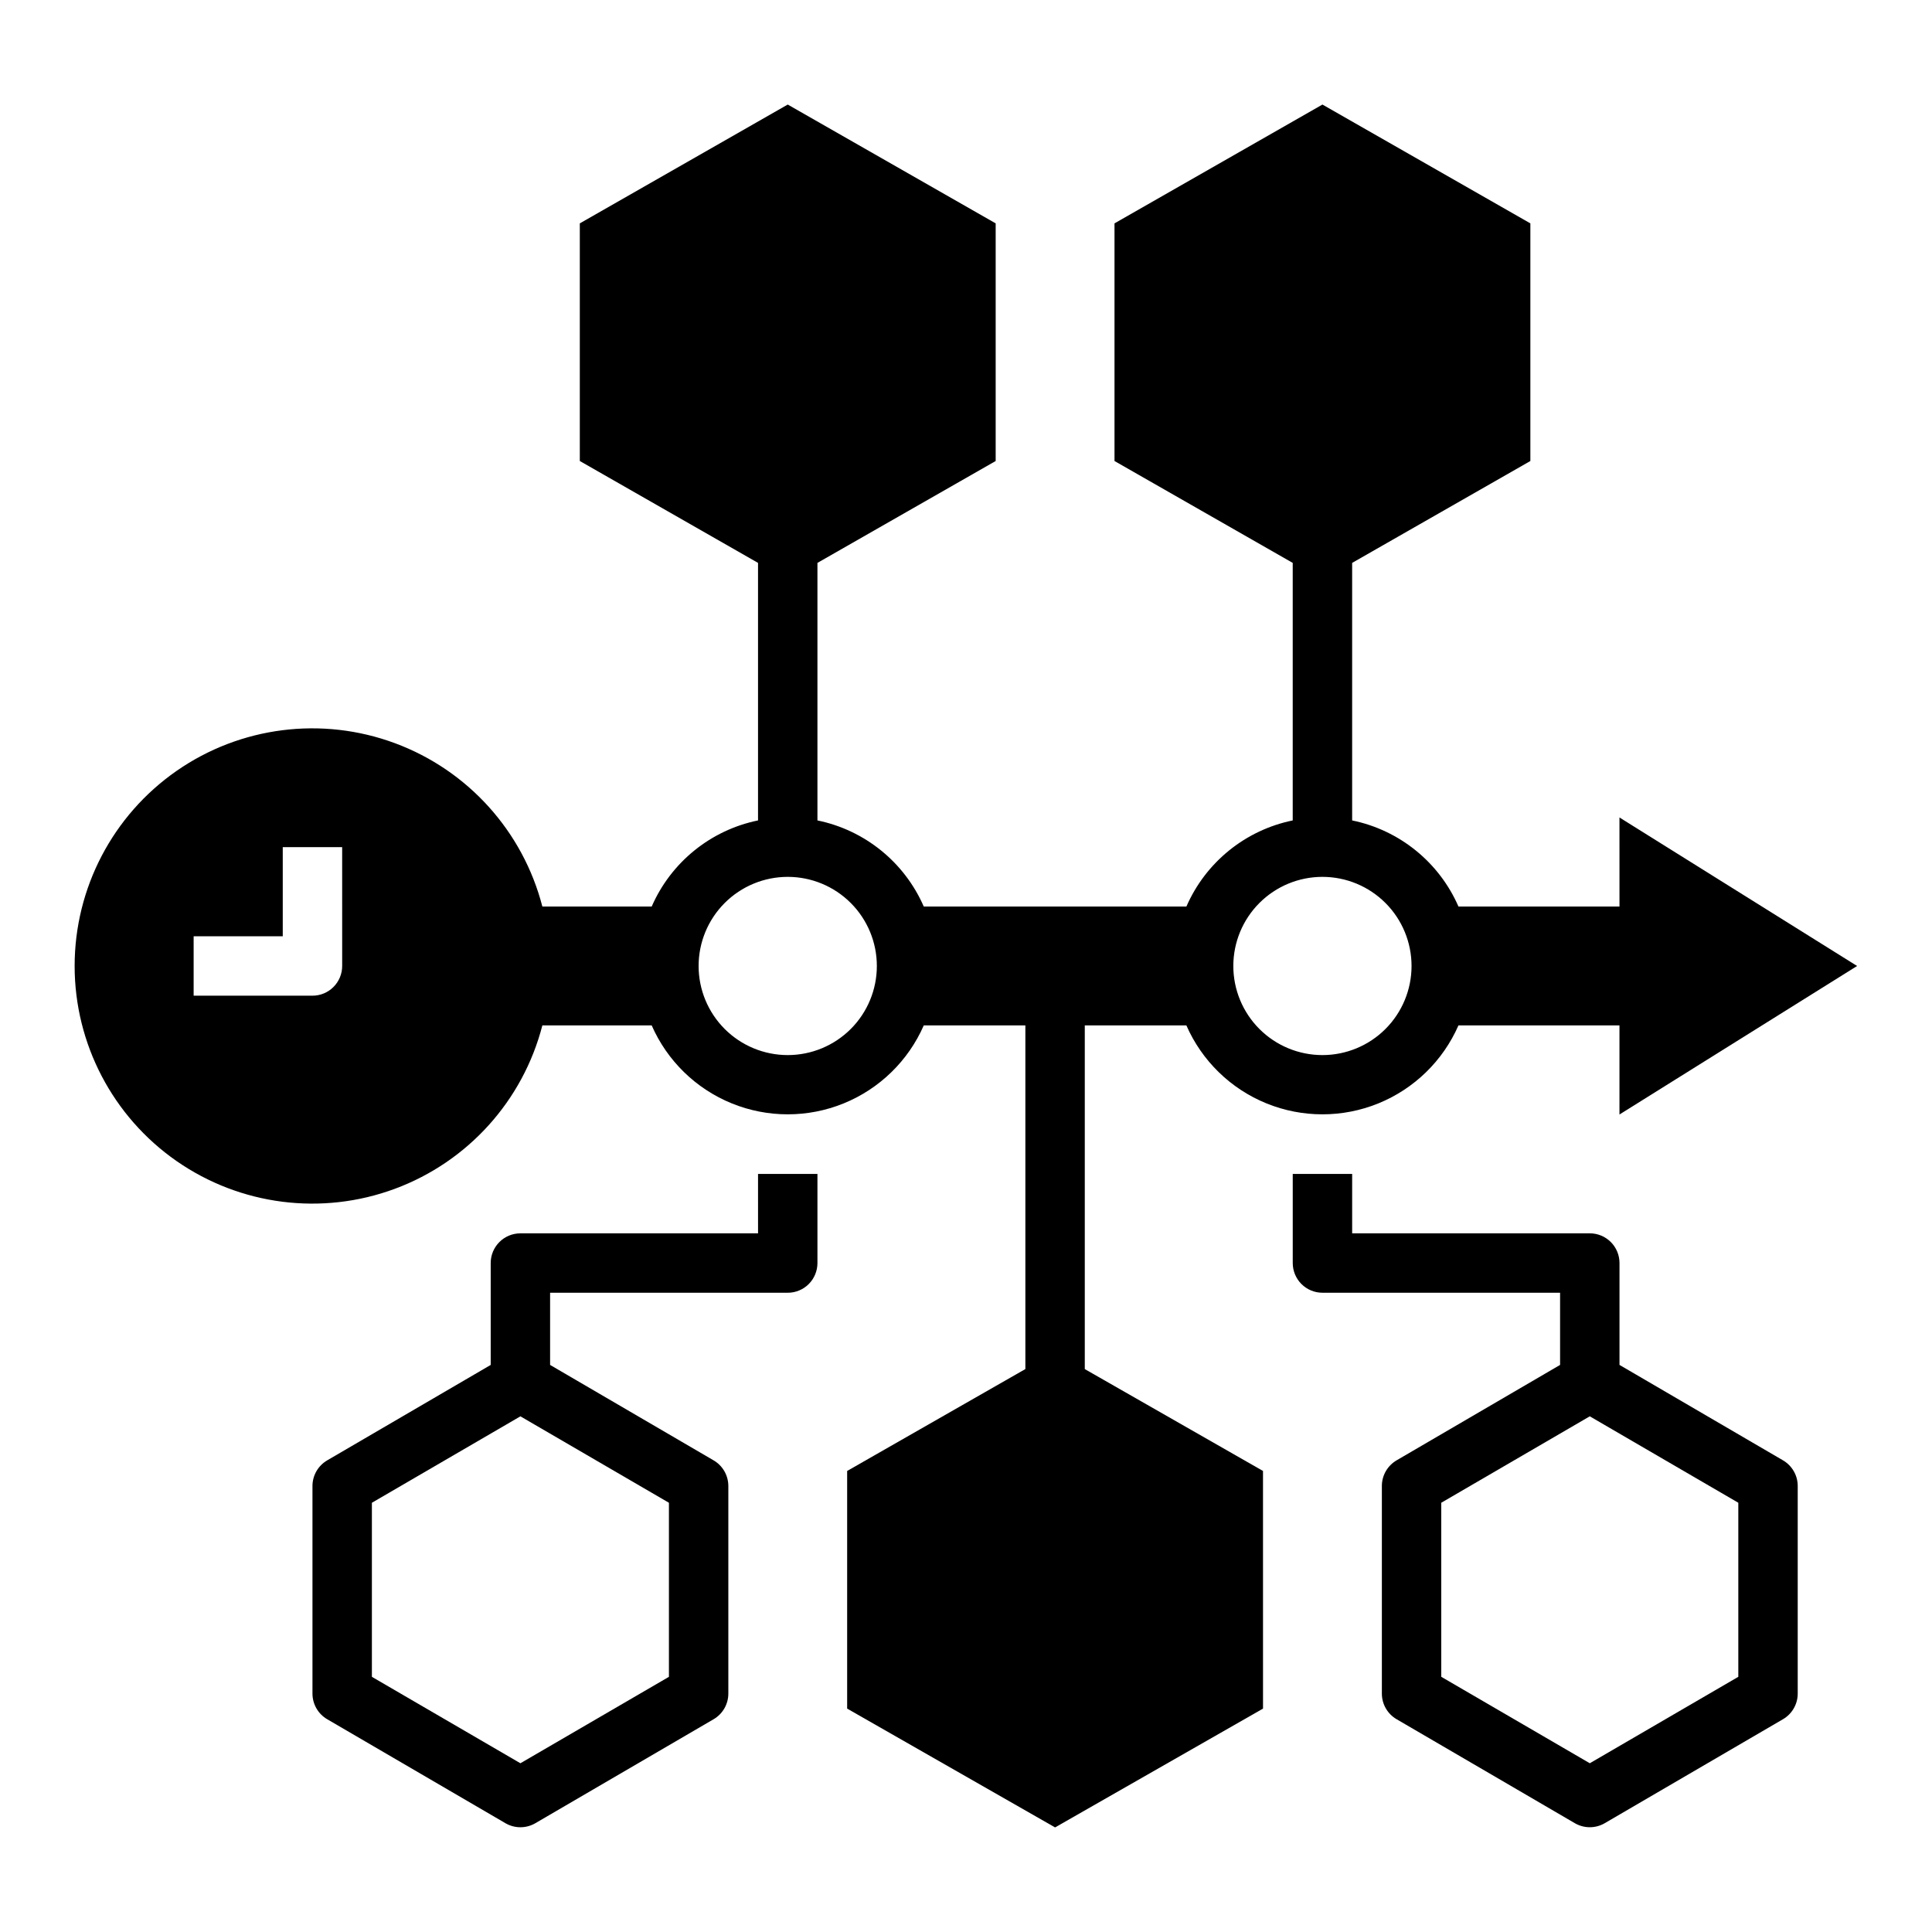
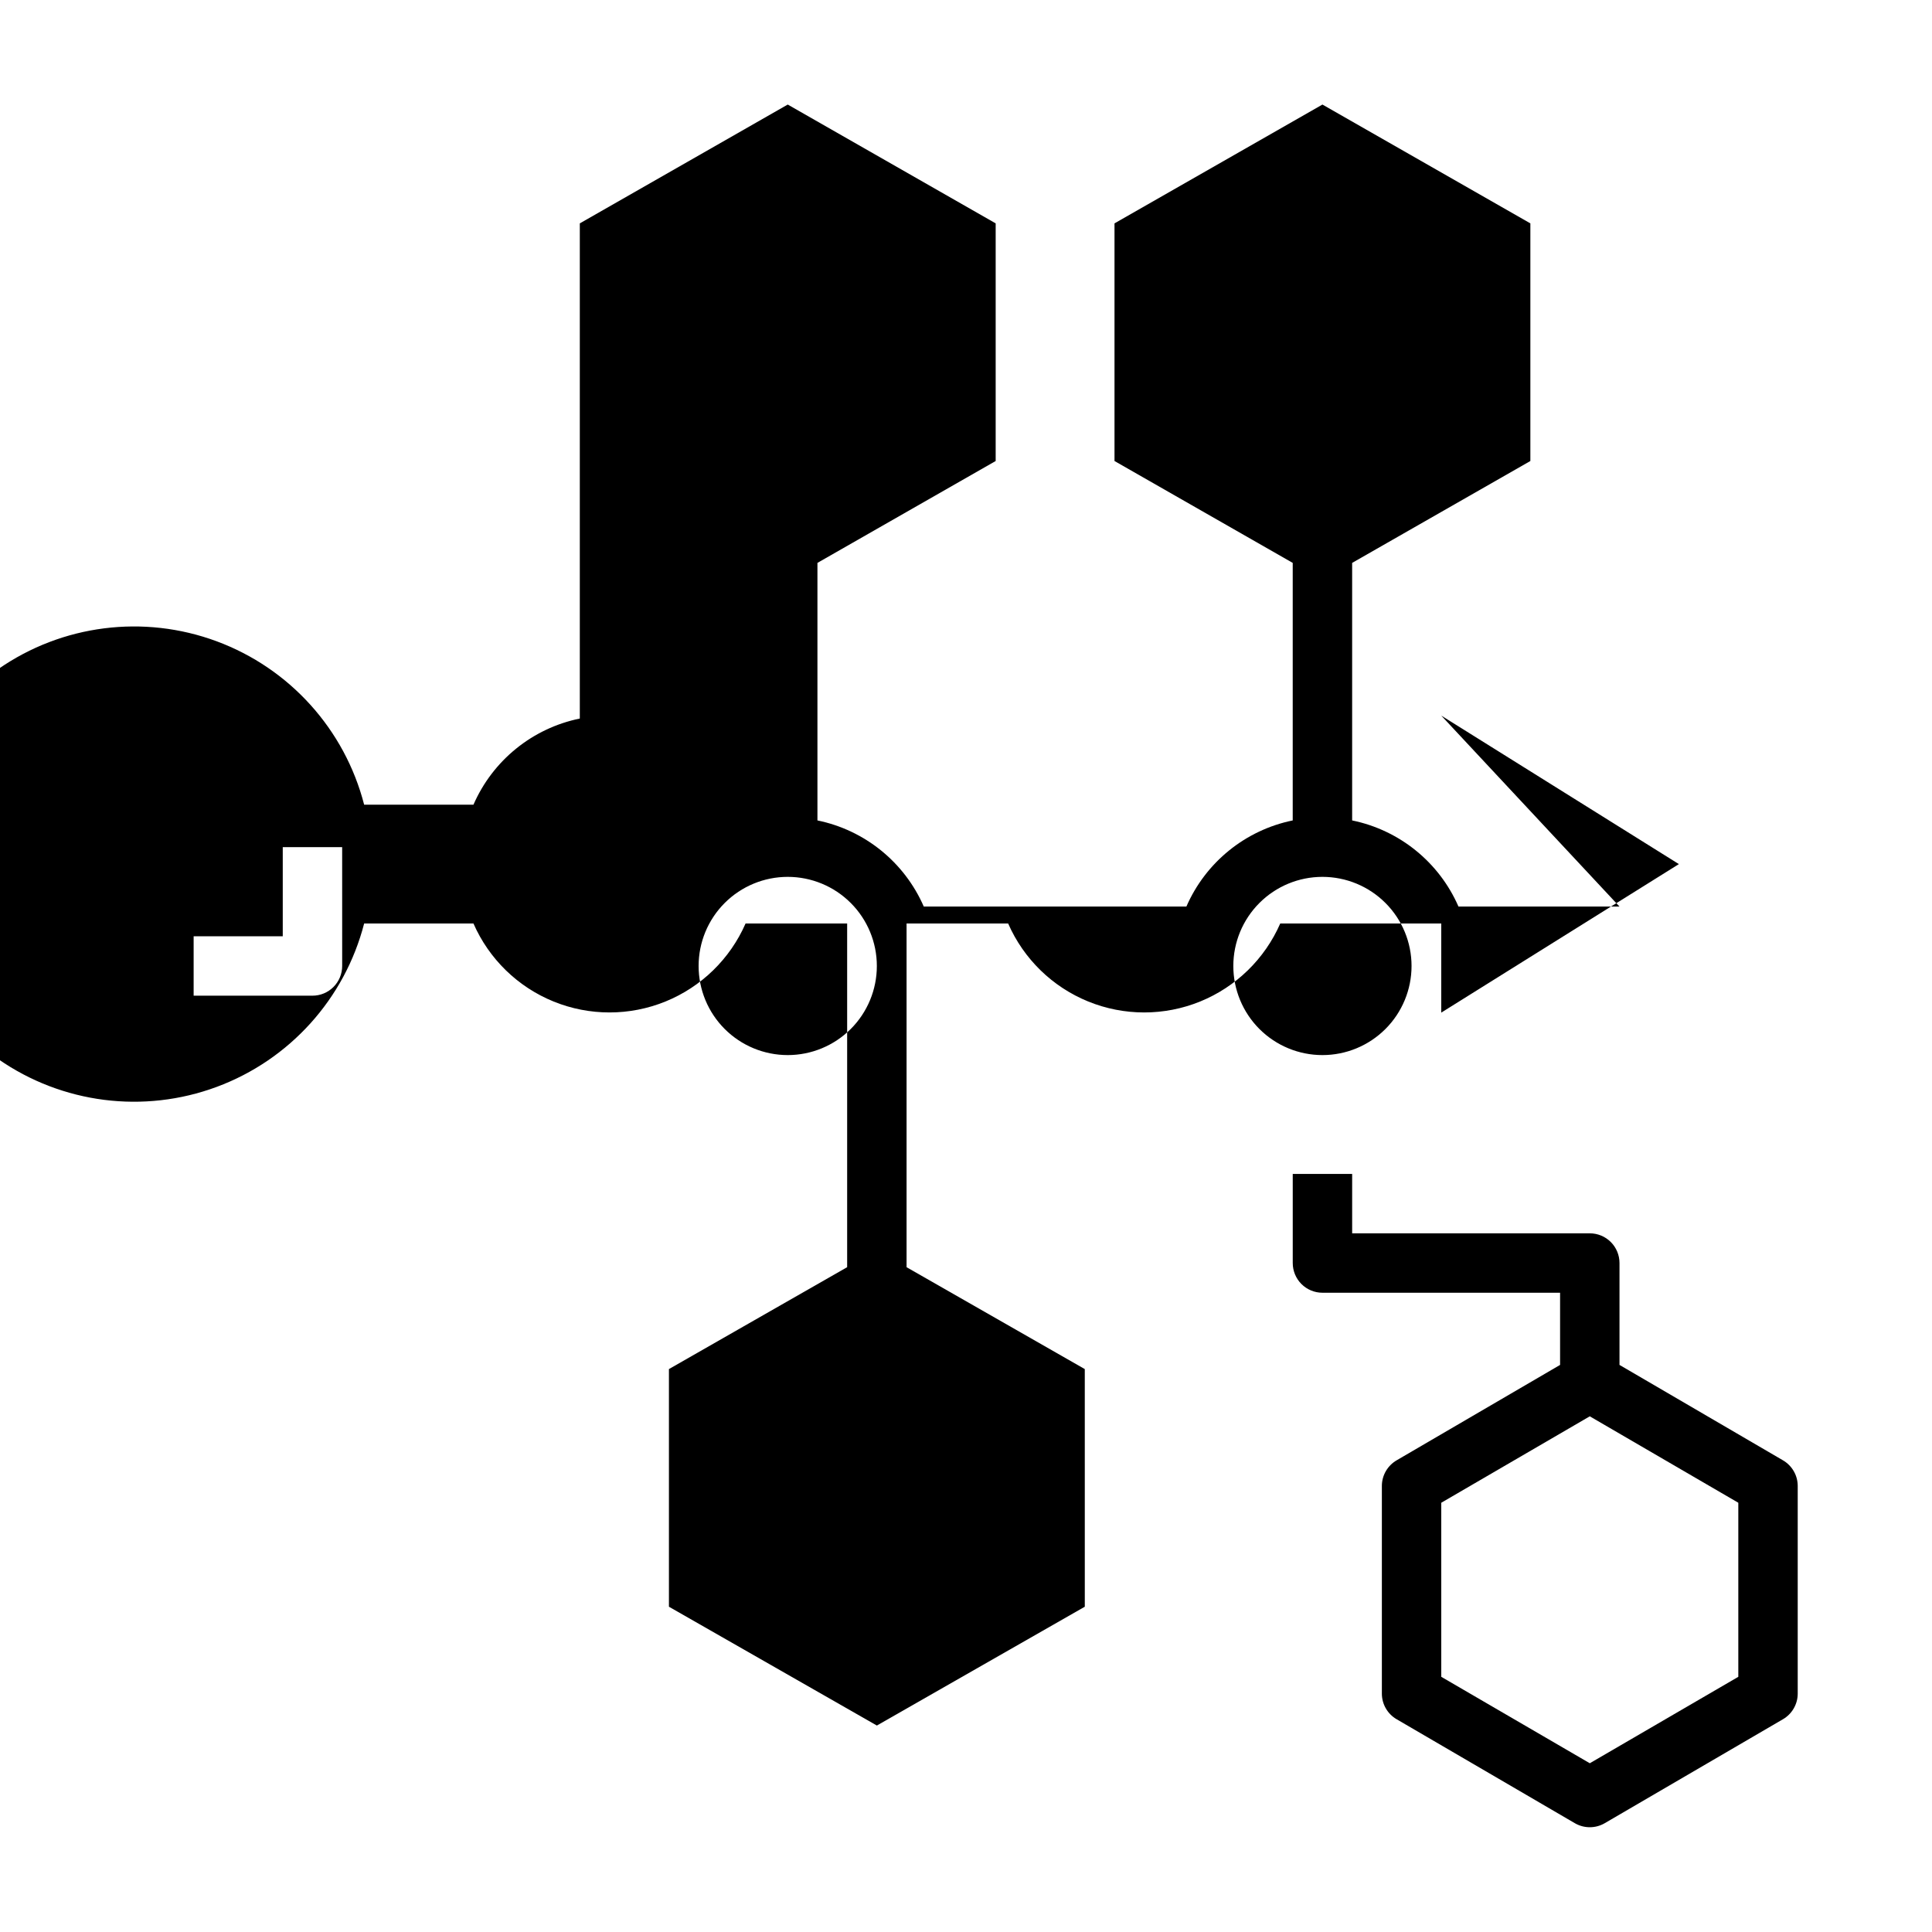
<svg xmlns="http://www.w3.org/2000/svg" fill="#000000" width="800px" height="800px" version="1.1" viewBox="144 144 512 512">
  <g>
-     <path d="m573.18 384.25h-42.668c-5.117-11.742-15.633-20.258-28.18-22.828v-68.25l47.23-27v-62.977l-55.105-31.488-55.102 31.488v62.977l47.23 27v68.25c-12.547 2.57-23.062 11.086-28.18 22.828h-69.59c-5.121-11.742-15.633-20.258-28.184-22.828v-68.25l47.234-27v-62.977l-55.105-31.488-55.102 31.488v62.977l47.23 27v68.25c-12.551 2.57-23.062 11.086-28.184 22.828h-28.969c-5.152-19.961-19.75-36.133-39.078-43.301-19.328-7.168-40.938-4.426-57.863 7.348-16.922 11.773-27.012 31.082-27.012 51.699 0 20.613 10.09 39.922 27.012 51.695 16.926 11.773 38.535 14.52 57.863 7.348 19.328-7.168 33.926-23.34 39.078-43.301h28.969c4.117 9.395 11.734 16.812 21.238 20.676 9.5 3.859 20.133 3.859 29.637 0 9.5-3.863 17.121-11.281 21.234-20.676h26.922v91.078l-47.23 27.004v62.977l55.105 31.488 55.105-31.488-0.004-62.977-47.23-27v-91.082h26.922c4.113 9.395 11.734 16.812 21.234 20.676 9.5 3.859 20.137 3.859 29.637 0 9.5-3.863 17.121-11.281 21.234-20.676h42.668v23.617l62.977-39.359-62.977-39.359zm-338.5 15.746c0 2.086-0.832 4.09-2.309 5.566-1.477 1.477-3.477 2.305-5.566 2.305h-31.488v-15.746h23.617v-23.613h15.742zm118.08 23.617-0.004-0.004c-6.262 0-12.27-2.488-16.699-6.914-4.43-4.43-6.918-10.438-6.918-16.699 0-6.266 2.488-12.273 6.918-16.699 4.43-4.43 10.438-6.918 16.699-6.918 6.266 0 12.27 2.488 16.699 6.918 4.43 4.426 6.918 10.434 6.918 16.699 0 6.262-2.488 12.27-6.918 16.699-4.43 4.426-10.434 6.914-16.699 6.914zm141.7 0-0.004-0.004c-6.262 0-12.27-2.488-16.695-6.914-4.43-4.43-6.918-10.438-6.918-16.699 0-6.266 2.488-12.273 6.918-16.699 4.426-4.43 10.434-6.918 16.695-6.918 6.266 0 12.273 2.488 16.699 6.918 4.43 4.426 6.918 10.434 6.918 16.699 0 6.262-2.488 12.27-6.918 16.699-4.426 4.426-10.434 6.914-16.699 6.914z" />
+     <path d="m573.18 384.25h-42.668c-5.117-11.742-15.633-20.258-28.18-22.828v-68.25l47.23-27v-62.977l-55.105-31.488-55.102 31.488v62.977l47.23 27v68.25c-12.547 2.57-23.062 11.086-28.18 22.828h-69.59c-5.121-11.742-15.633-20.258-28.184-22.828v-68.25l47.234-27v-62.977l-55.105-31.488-55.102 31.488v62.977v68.25c-12.551 2.57-23.062 11.086-28.184 22.828h-28.969c-5.152-19.961-19.75-36.133-39.078-43.301-19.328-7.168-40.938-4.426-57.863 7.348-16.922 11.773-27.012 31.082-27.012 51.699 0 20.613 10.09 39.922 27.012 51.695 16.926 11.773 38.535 14.52 57.863 7.348 19.328-7.168 33.926-23.34 39.078-43.301h28.969c4.117 9.395 11.734 16.812 21.238 20.676 9.5 3.859 20.133 3.859 29.637 0 9.5-3.863 17.121-11.281 21.234-20.676h26.922v91.078l-47.23 27.004v62.977l55.105 31.488 55.105-31.488-0.004-62.977-47.23-27v-91.082h26.922c4.113 9.395 11.734 16.812 21.234 20.676 9.5 3.859 20.137 3.859 29.637 0 9.5-3.863 17.121-11.281 21.234-20.676h42.668v23.617l62.977-39.359-62.977-39.359zm-338.5 15.746c0 2.086-0.832 4.09-2.309 5.566-1.477 1.477-3.477 2.305-5.566 2.305h-31.488v-15.746h23.617v-23.613h15.742zm118.08 23.617-0.004-0.004c-6.262 0-12.27-2.488-16.699-6.914-4.43-4.43-6.918-10.438-6.918-16.699 0-6.266 2.488-12.273 6.918-16.699 4.43-4.43 10.438-6.918 16.699-6.918 6.266 0 12.27 2.488 16.699 6.918 4.43 4.426 6.918 10.434 6.918 16.699 0 6.262-2.488 12.27-6.918 16.699-4.43 4.426-10.434 6.914-16.699 6.914zm141.7 0-0.004-0.004c-6.262 0-12.27-2.488-16.695-6.914-4.43-4.43-6.918-10.438-6.918-16.699 0-6.266 2.488-12.273 6.918-16.699 4.426-4.43 10.434-6.918 16.695-6.918 6.266 0 12.273 2.488 16.699 6.918 4.43 4.426 6.918 10.434 6.918 16.699 0 6.262-2.488 12.27-6.918 16.699-4.426 4.426-10.434 6.914-16.699 6.914z" />
    <path d="m486.59 455.1v23.617c0 2.086 0.832 4.09 2.305 5.566 1.477 1.477 3.481 2.305 5.566 2.305h62.977v19.129l-43.297 25.27h0.004c-2.422 1.398-3.922 3.977-3.938 6.769v55.105c0.016 2.797 1.516 5.371 3.938 6.769l47.23 27.551c2.438 1.406 5.438 1.406 7.871 0l47.23-27.551h0.004c2.418-1.398 3.918-3.973 3.934-6.769v-55.105c-0.016-2.793-1.516-5.371-3.934-6.769l-43.297-25.27v-27c0-2.086-0.828-4.09-2.305-5.566-1.477-1.477-3.481-2.305-5.566-2.305h-62.977v-15.746zm118.08 87.145v46.129l-39.359 22.906-39.359-22.906-0.004-46.129 39.359-22.906z" />
-     <path d="m344.89 470.85h-62.977c-4.348 0-7.871 3.523-7.871 7.871v27l-43.297 25.27c-2.422 1.398-3.918 3.977-3.938 6.769v55.105c0.02 2.797 1.516 5.371 3.938 6.769l47.23 27.551c2.438 1.406 5.438 1.406 7.875 0l47.23-27.551c2.422-1.398 3.918-3.973 3.938-6.769v-55.105c-0.02-2.793-1.516-5.371-3.938-6.769l-43.297-25.27v-19.129h62.977c2.09 0 4.09-0.828 5.566-2.305 1.477-1.477 2.305-3.481 2.305-5.566v-23.617h-15.742zm-23.617 71.398v46.129l-39.359 22.906-39.359-22.906v-46.129l39.359-22.906z" />
  </g>
</svg>